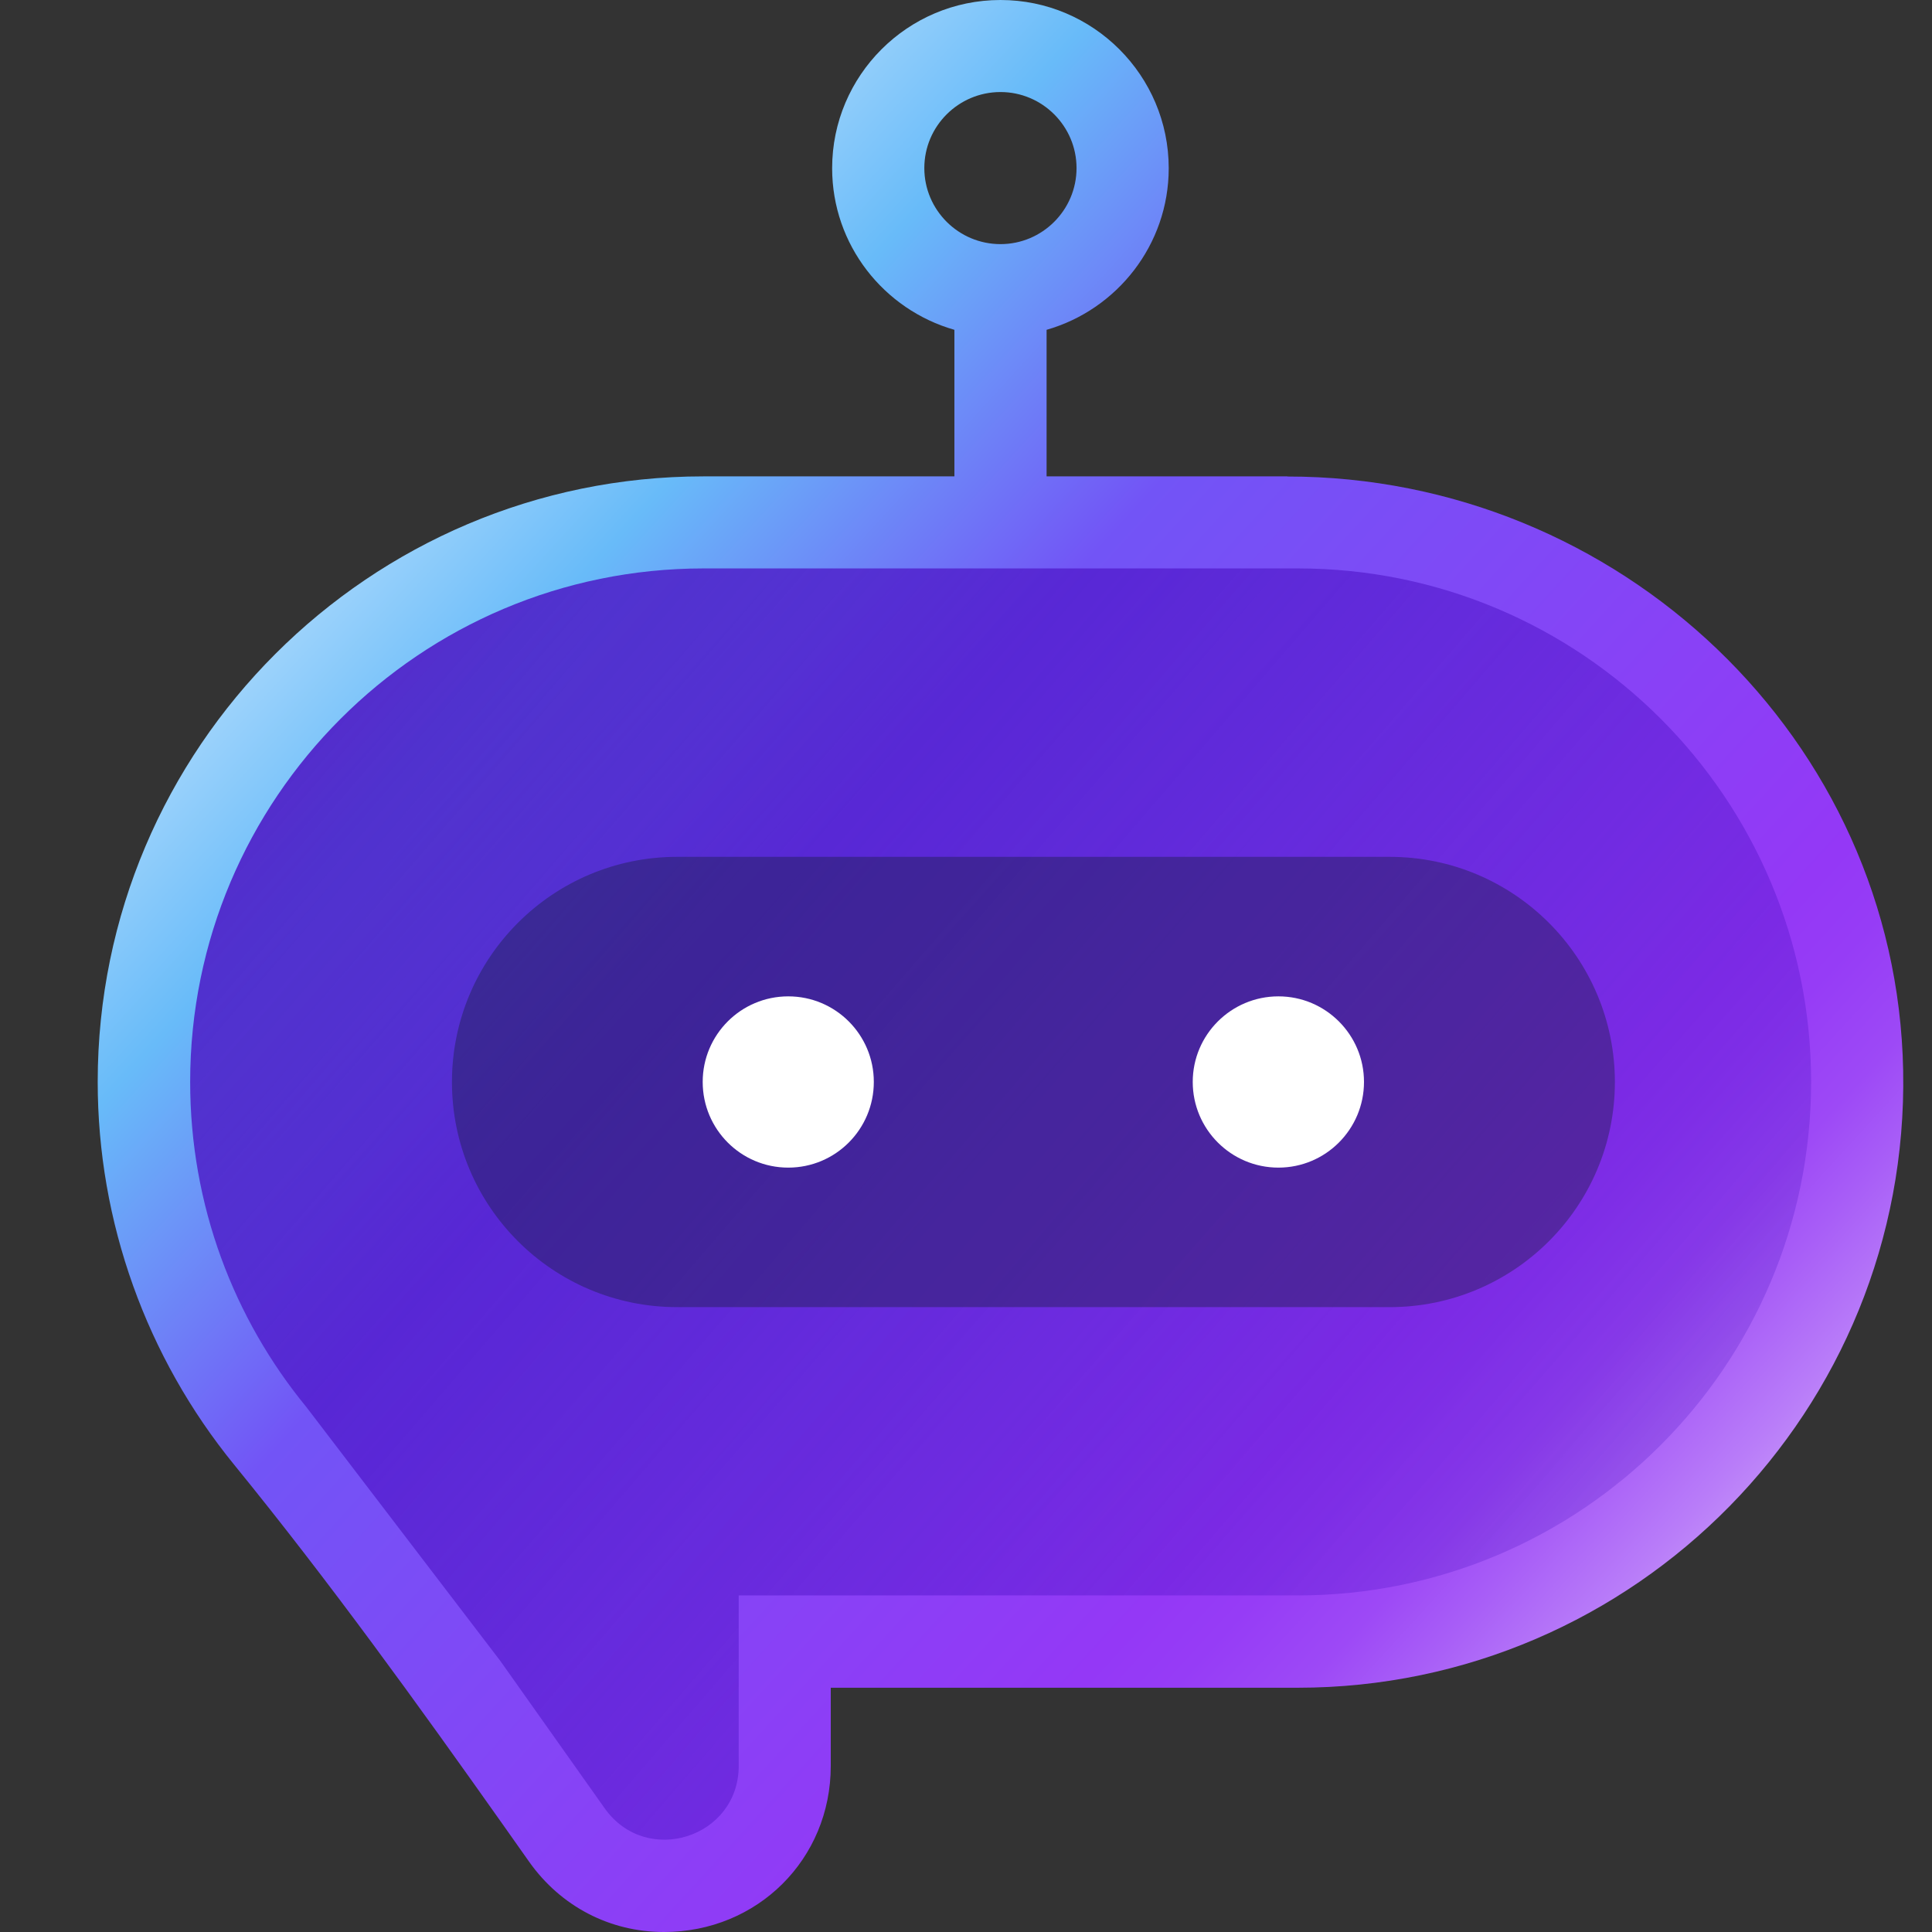
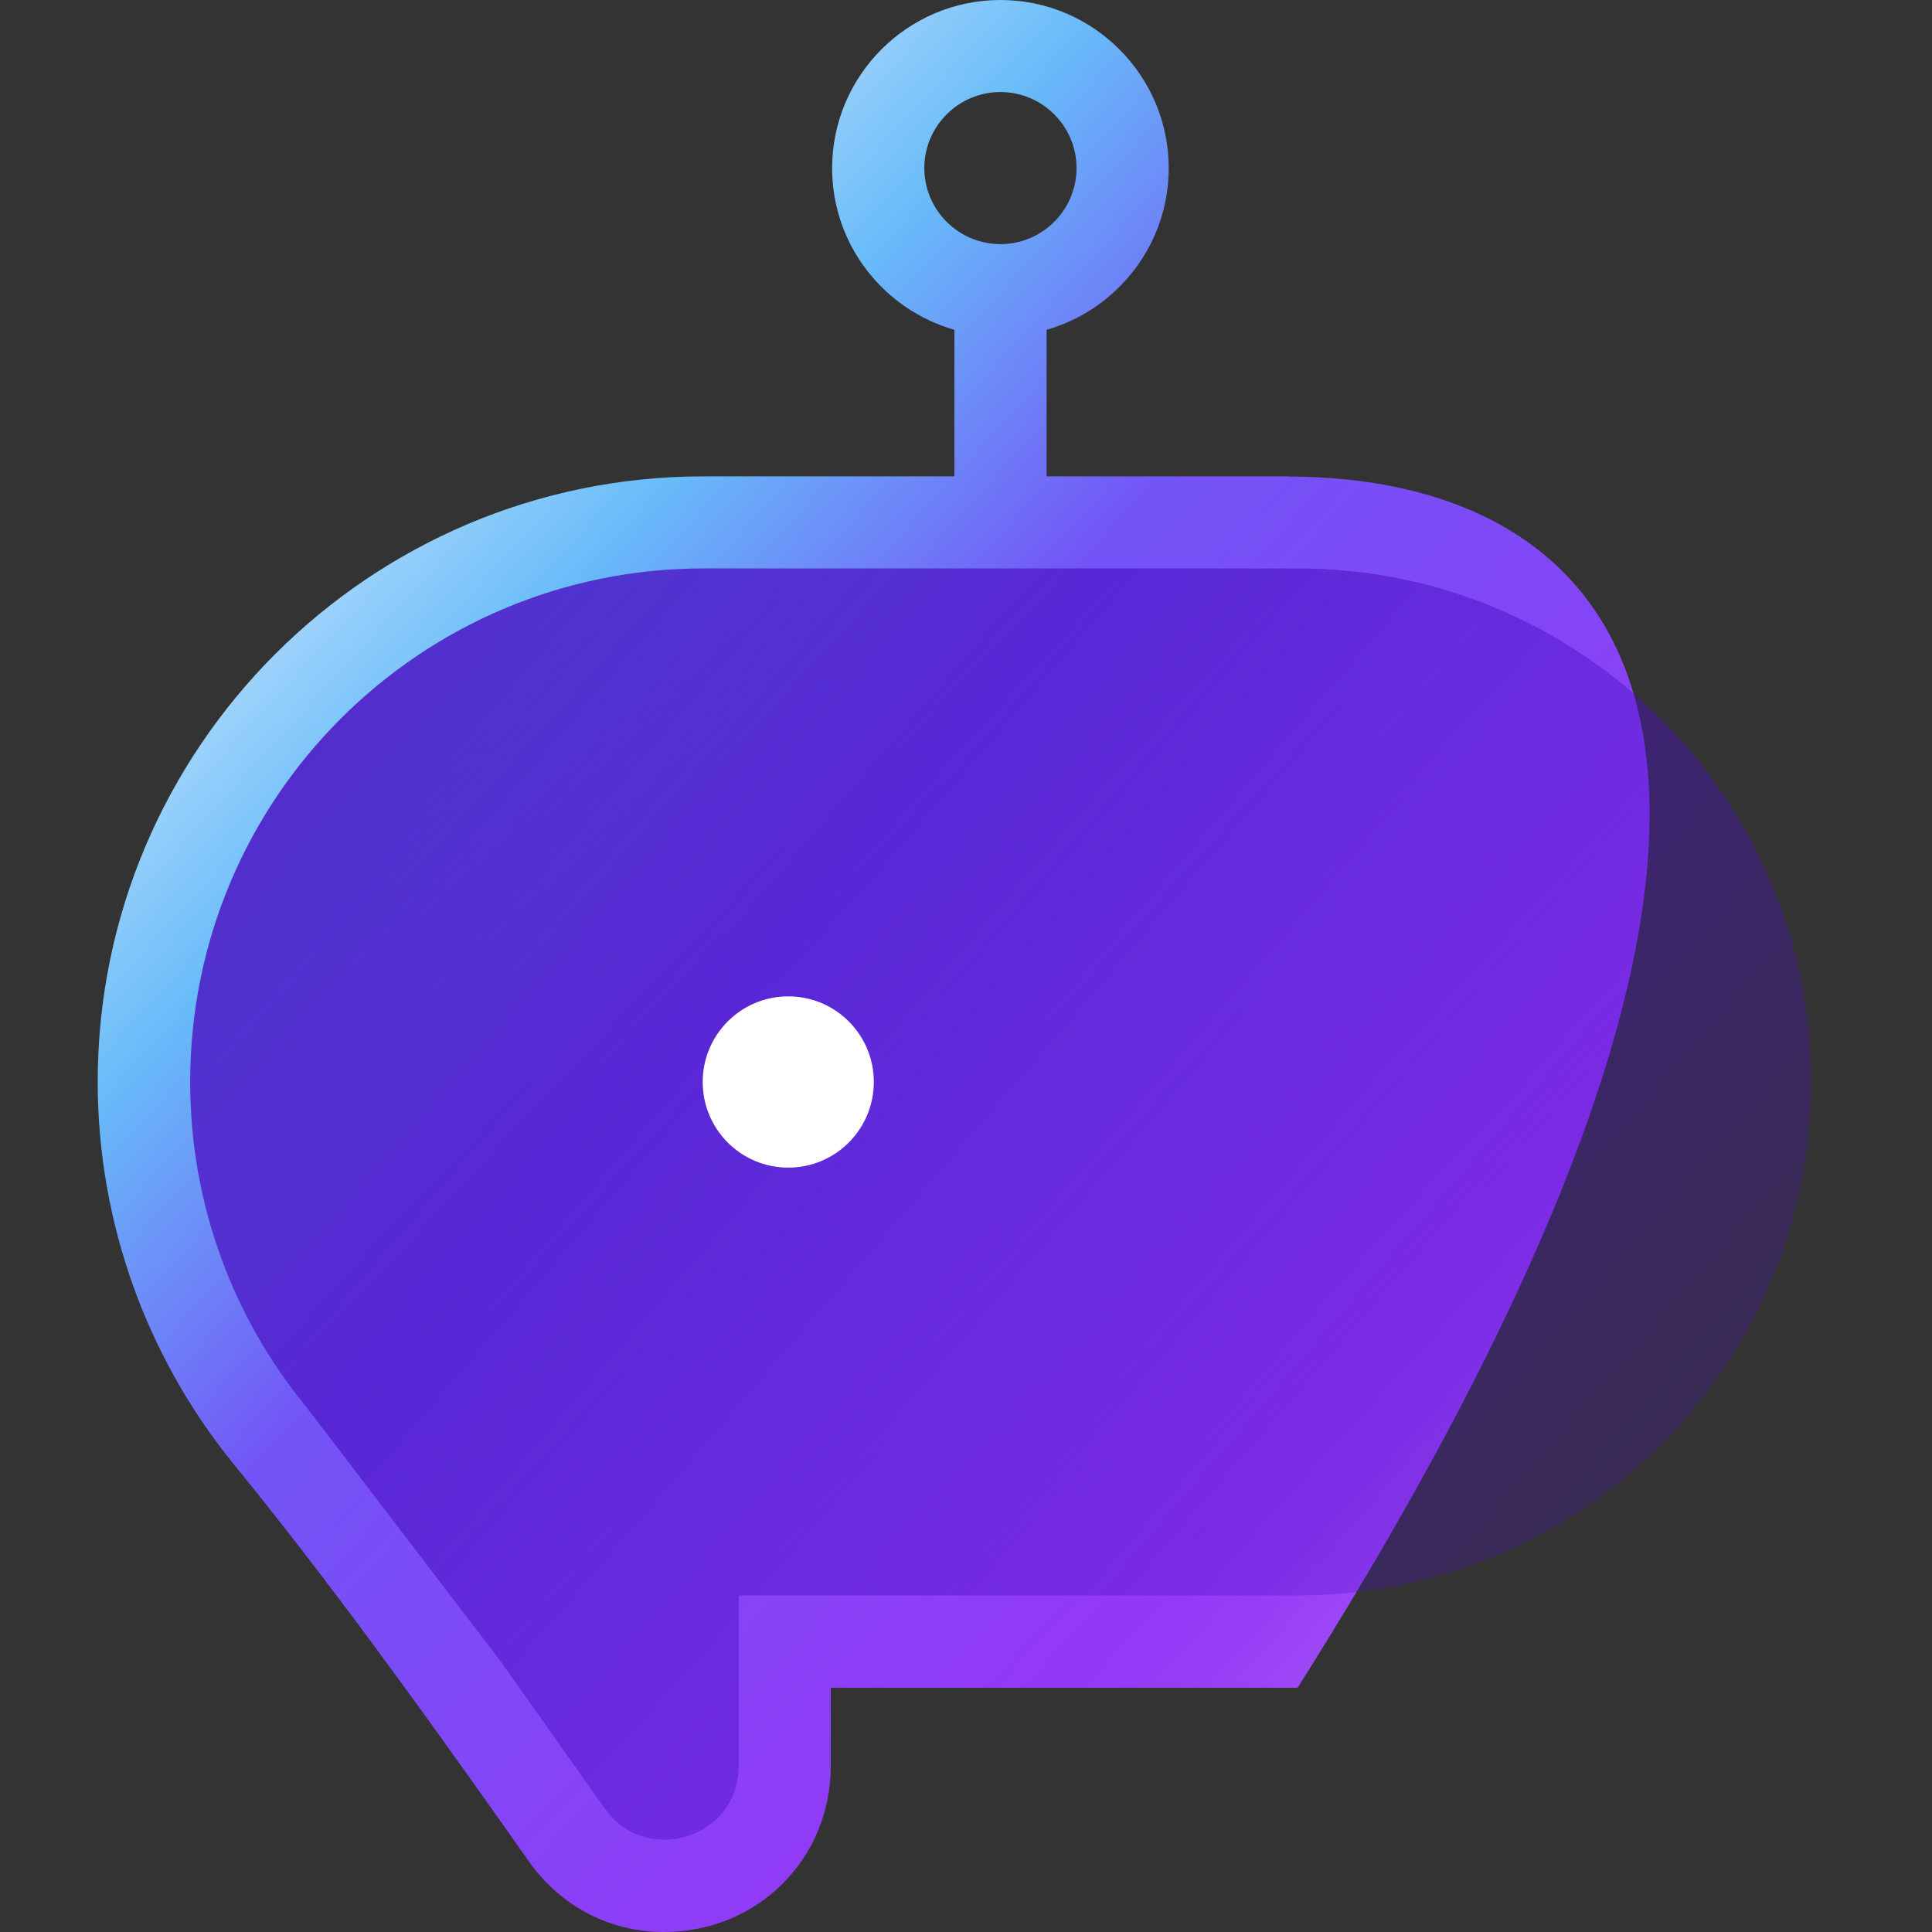
<svg xmlns="http://www.w3.org/2000/svg" width="14" height="14" viewBox="0 0 14 14" fill="none">
  <rect x="0" y="0" width="14" height="14" fill="#333333" stroke="none" />
-   <path d="M9.329 3.452H7.584V2.39C8.094 2.244 8.469 1.774 8.469 1.219C8.469 0.547 7.922 0 7.25 0C6.577 0 6.03 0.547 6.03 1.219C6.03 1.775 6.405 2.244 6.916 2.39V3.452H5.097C2.677 3.452 0.708 5.421 0.708 7.84C0.708 8.856 1.062 9.835 1.696 10.613C2.386 11.46 3.025 12.346 3.655 13.237L3.835 13.492C4.064 13.815 4.42 14 4.811 14C5.489 14 6.02 13.472 6.02 12.797V12.23H9.403C11.851 12.23 13.838 10.215 13.791 7.757C13.745 5.355 11.732 3.453 9.329 3.453L9.329 3.452ZM6.698 1.218C6.698 0.914 6.946 0.667 7.25 0.667C7.553 0.667 7.801 0.914 7.801 1.218C7.801 1.522 7.553 1.769 7.25 1.769C6.946 1.769 6.698 1.522 6.698 1.218Z" fill="url(#paint0_linear_1_596)" />
+   <path d="M9.329 3.452H7.584V2.39C8.094 2.244 8.469 1.774 8.469 1.219C8.469 0.547 7.922 0 7.25 0C6.577 0 6.03 0.547 6.03 1.219C6.03 1.775 6.405 2.244 6.916 2.39V3.452H5.097C2.677 3.452 0.708 5.421 0.708 7.84C0.708 8.856 1.062 9.835 1.696 10.613C2.386 11.46 3.025 12.346 3.655 13.237L3.835 13.492C4.064 13.815 4.42 14 4.811 14C5.489 14 6.02 13.472 6.02 12.797V12.23H9.403C13.745 5.355 11.732 3.453 9.329 3.453L9.329 3.452ZM6.698 1.218C6.698 0.914 6.946 0.667 7.25 0.667C7.553 0.667 7.801 0.914 7.801 1.218C7.801 1.522 7.553 1.769 7.25 1.769C6.946 1.769 6.698 1.522 6.698 1.218Z" fill="url(#paint0_linear_1_596)" />
  <path d="M9.404 4.119H5.099C3.044 4.119 1.378 5.785 1.378 7.84C1.378 8.734 1.694 9.555 2.22 10.196L3.625 12.035L4.382 13.104C4.684 13.53 5.353 13.317 5.353 12.796V11.561H9.404C11.459 11.561 13.124 9.895 13.124 7.84C13.124 5.785 11.459 4.119 9.404 4.119Z" fill="url(#paint1_linear_1_596)" />
-   <path opacity="0.36" d="M4.907 9.472H10.07C10.971 9.472 11.702 8.742 11.702 7.841C11.702 6.94 10.971 6.209 10.07 6.209L4.907 6.209C4.006 6.209 3.275 6.94 3.275 7.841C3.275 8.742 4.006 9.472 4.907 9.472Z" fill="#0E1C2E" />
-   <path d="M9.264 8.461C9.606 8.461 9.884 8.183 9.884 7.84C9.884 7.498 9.606 7.22 9.264 7.22C8.921 7.22 8.643 7.498 8.643 7.84C8.643 8.183 8.921 8.461 9.264 8.461Z" fill="white" />
  <path d="M5.712 8.461C6.055 8.461 6.332 8.183 6.332 7.84C6.332 7.498 6.055 7.22 5.712 7.22C5.369 7.22 5.092 7.498 5.092 7.84C5.092 8.183 5.369 8.461 5.712 8.461Z" fill="white" />
  <defs>
    <linearGradient id="paint0_linear_1_596" x1="0.276" y1="1.732" x2="13.215" y2="13.567" gradientUnits="userSpaceOnUse">
      <stop offset="0.05" stop-color="white" />
      <stop offset="0.26" stop-color="#68BBF9" />
      <stop offset="0.41" stop-color="#7254F6" />
      <stop offset="0.72" stop-color="#9438F6" />
      <stop offset="0.75" stop-color="#963CF6" />
      <stop offset="0.79" stop-color="#9D49F6" />
      <stop offset="0.82" stop-color="#A85EF7" />
      <stop offset="0.86" stop-color="#B97DF9" />
      <stop offset="0.9" stop-color="#CEA3FA" />
      <stop offset="0.94" stop-color="#E7D2FD" />
      <stop offset="0.97" stop-color="white" />
    </linearGradient>
    <linearGradient id="paint1_linear_1_596" x1="0.672" y1="2.67" x2="14.216" y2="14.335" gradientUnits="userSpaceOnUse">
      <stop stop-color="#4A0FC3" />
      <stop offset="1" stop-color="#4A0FC3" stop-opacity="0" />
    </linearGradient>
  </defs>
</svg>